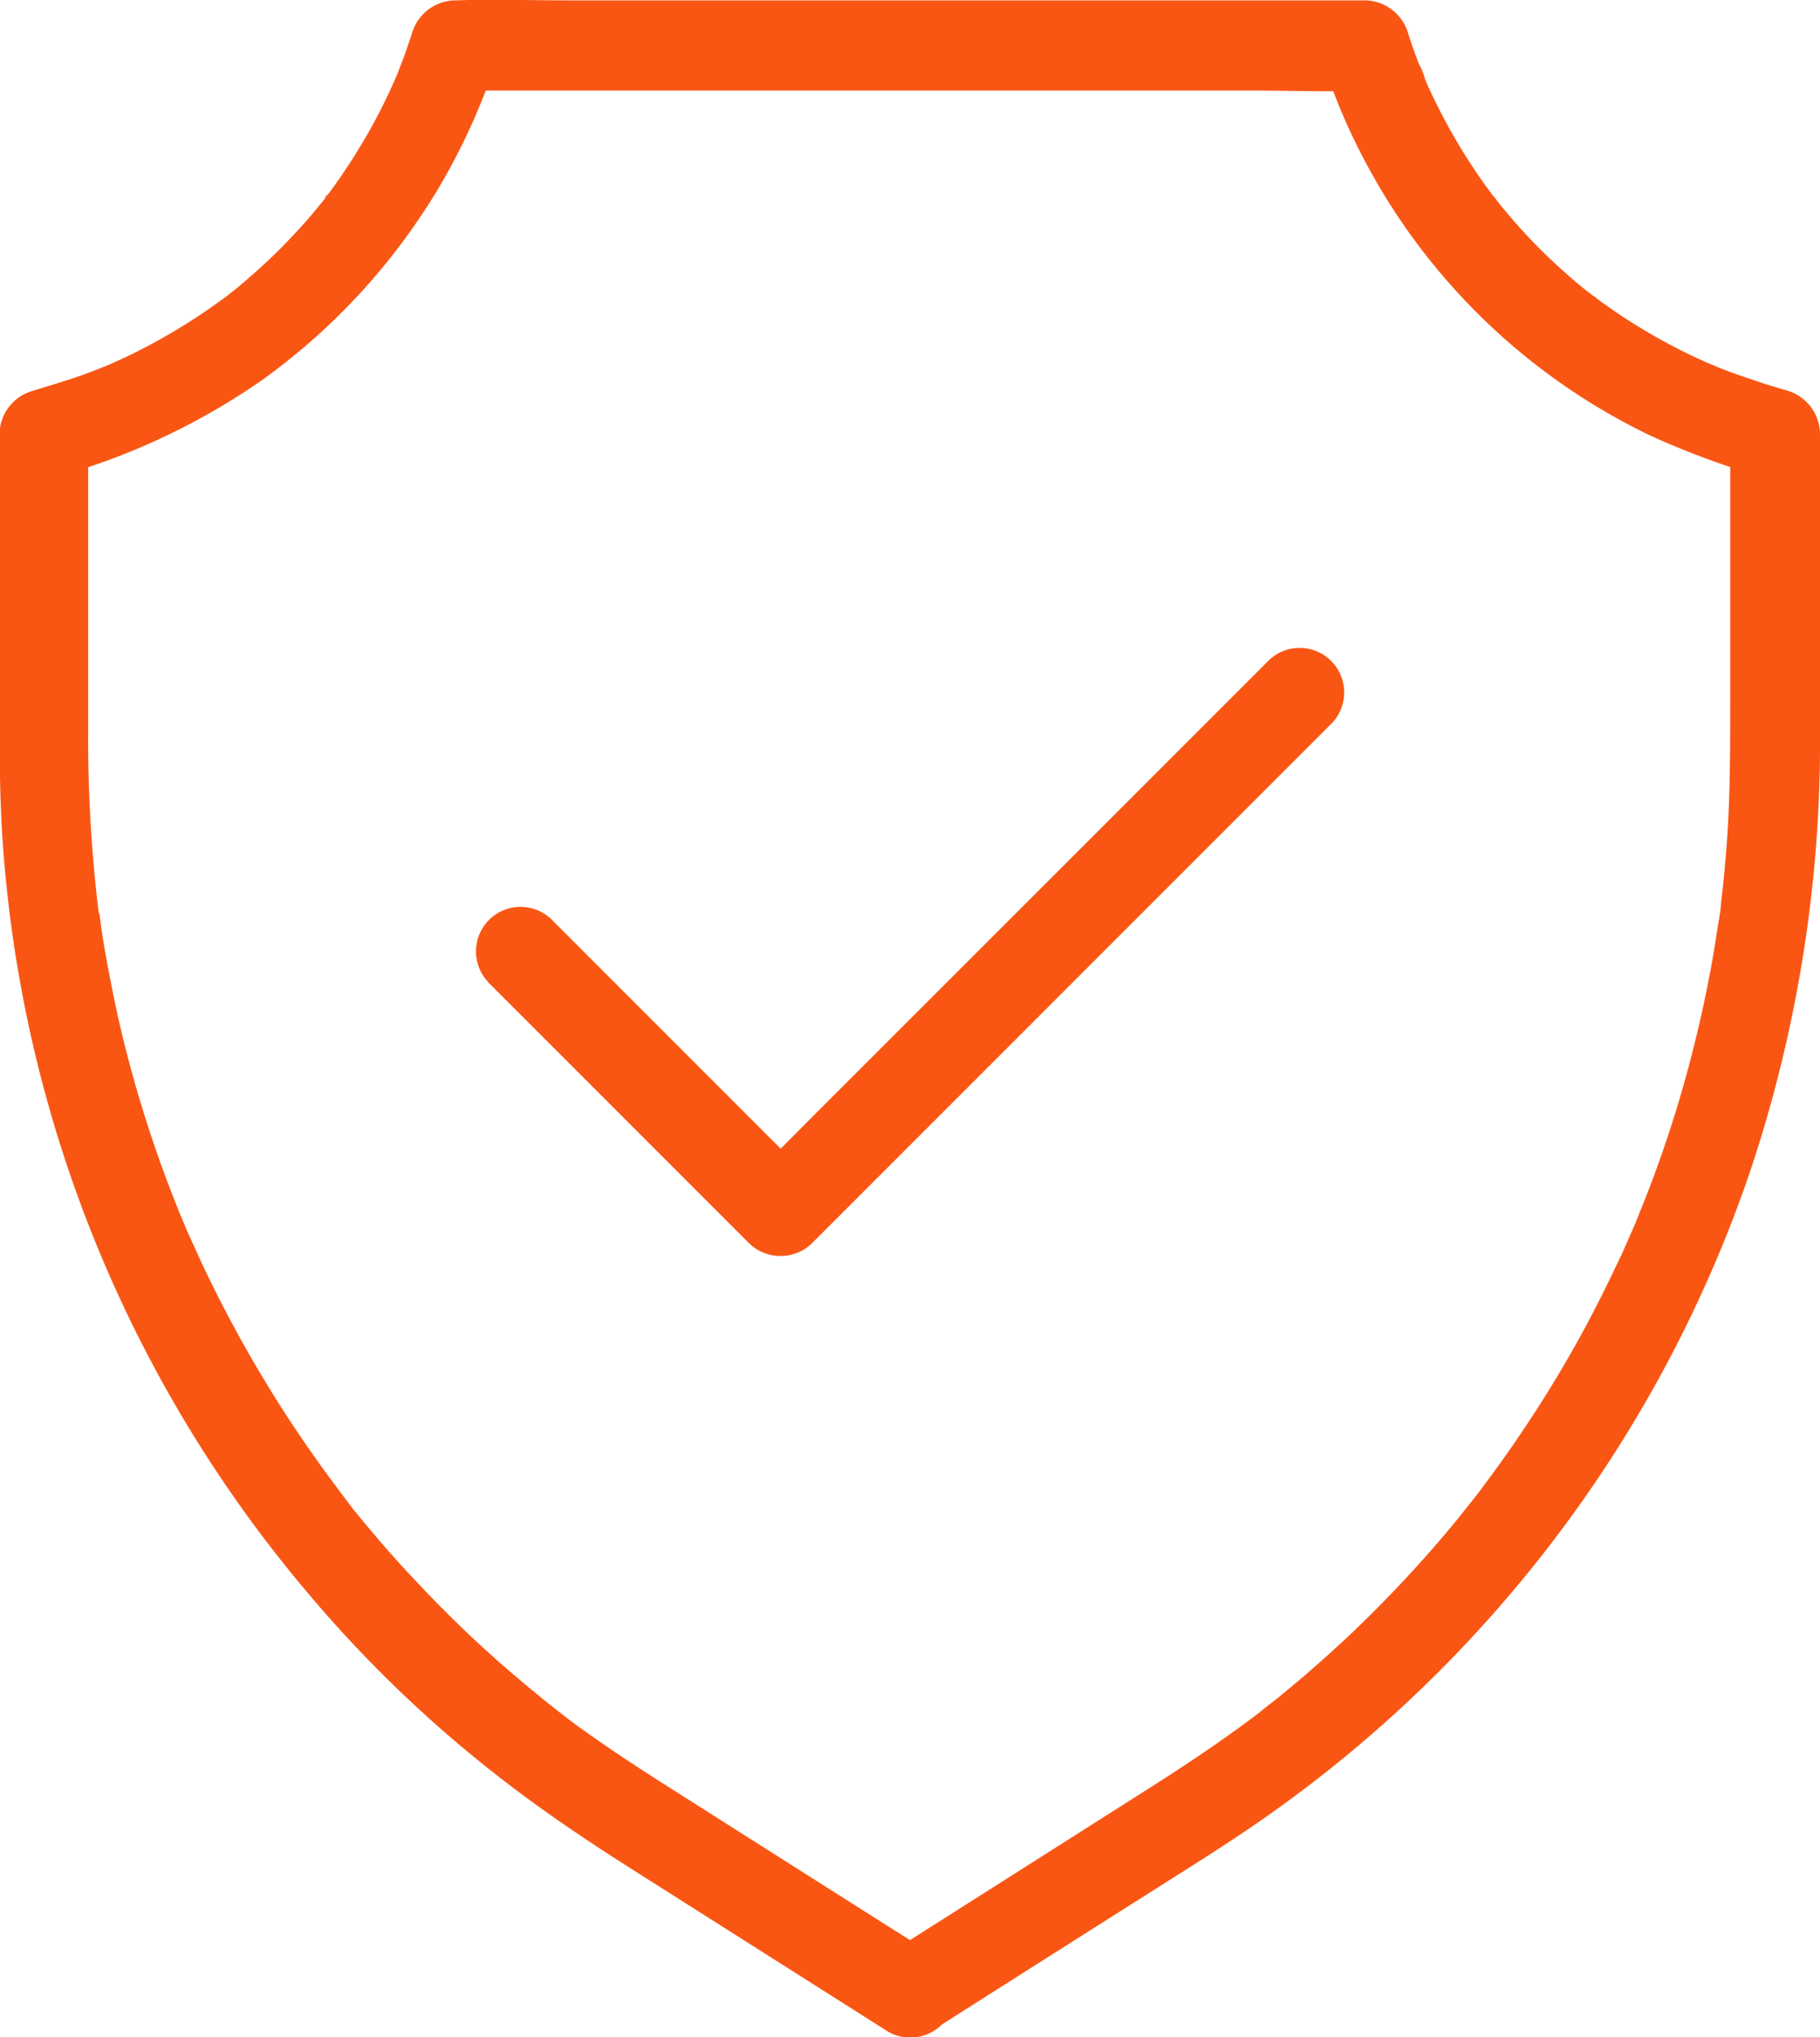
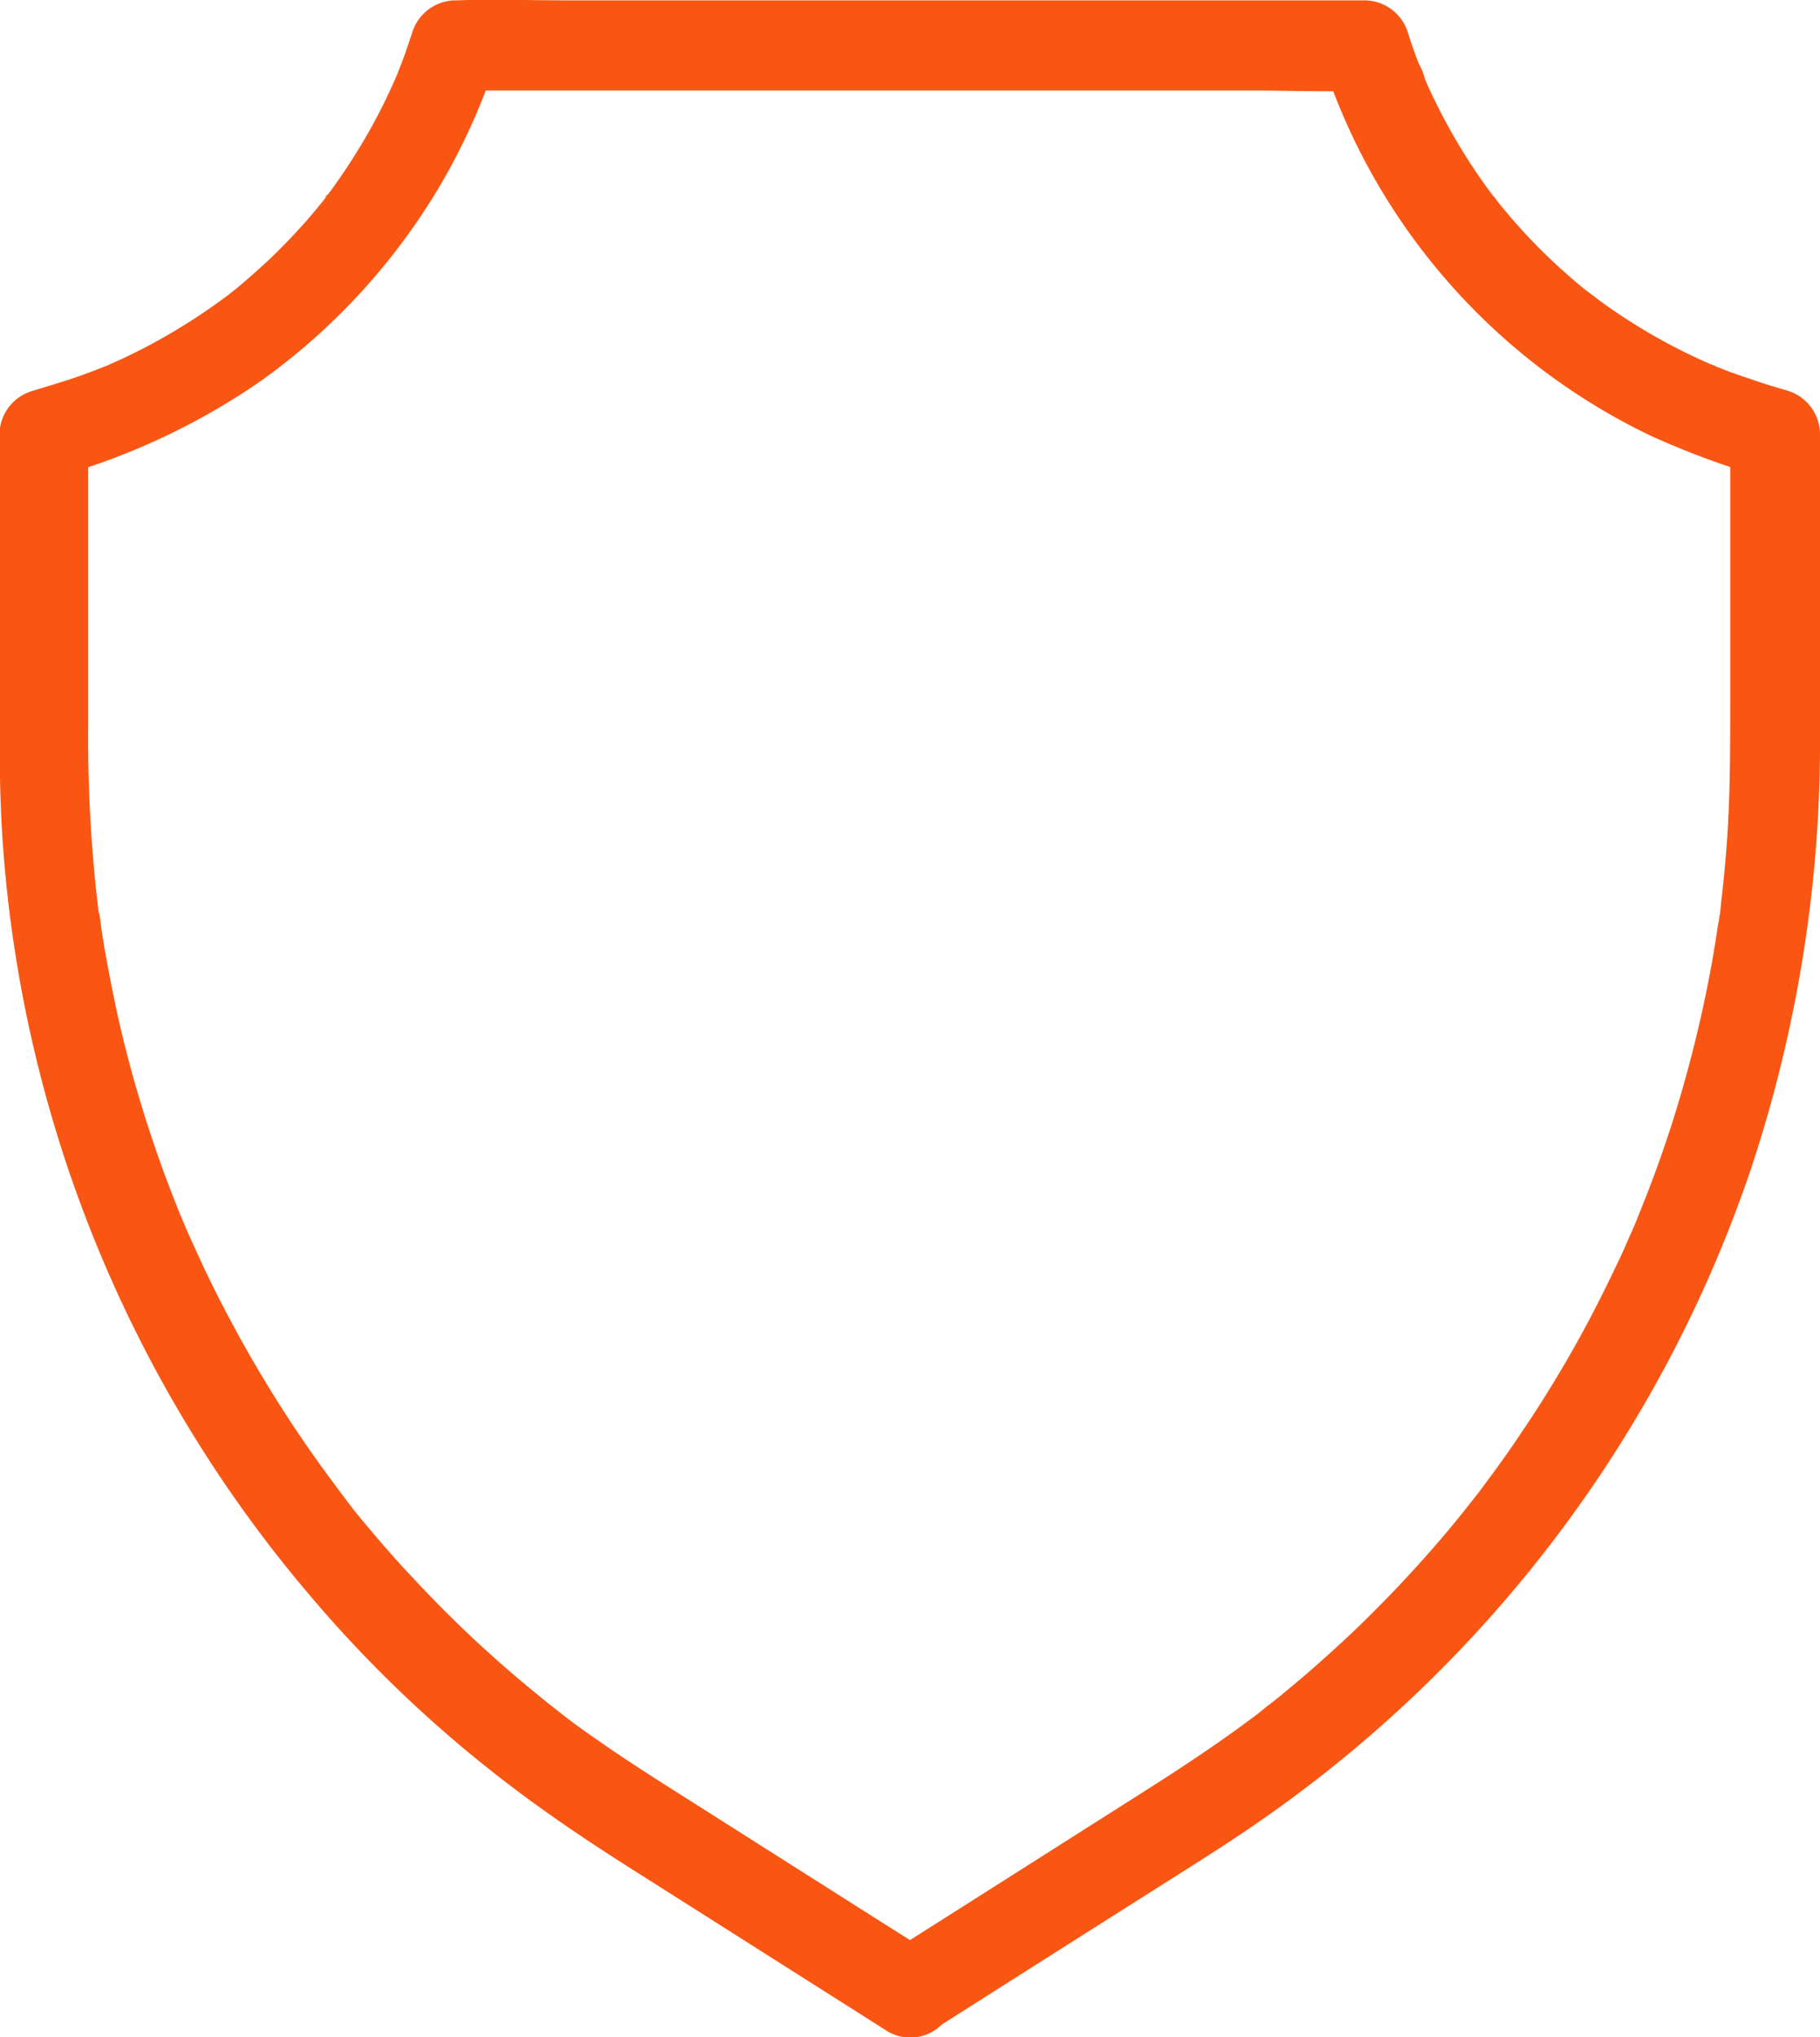
<svg xmlns="http://www.w3.org/2000/svg" width="39.898" height="44.64" viewBox="0 0 39.898 44.64">
  <g id="icon_shield" transform="translate(-102.8 -54.233)">
    <g id="XMLID_2103_" transform="translate(102.8 54.233)">
      <g id="XMLID_18_" transform="translate(0 0)">
        <path id="XMLID_22_" d="M123.244,98.727q2.472-1.572,4.949-3.14c.746-.473,1.5-.941,2.228-1.448a28.5,28.5,0,0,0,10.717-14.154,29.653,29.653,0,0,0,1.56-9.761v-6.49a1,1,0,0,0-.717-.941c-.215-.063-.434-.127-.648-.2s-.41-.137-.609-.21c-.1-.039-.2-.078-.3-.117a.576.576,0,0,0-.132-.054l.068.029-.1-.044A12.649,12.649,0,0,1,138,60.916c-.078-.054-.151-.107-.224-.166-.01-.01-.2-.146-.068-.049.107.083-.015-.01-.039-.029q-.263-.2-.512-.424a12.434,12.434,0,0,1-.926-.9c-.141-.156-.283-.312-.414-.473-.068-.078-.137-.161-.2-.244a.687.687,0,0,0-.088-.112l.044.059c-.02-.029-.044-.054-.063-.083-.254-.336-.488-.687-.707-1.048a13.468,13.468,0,0,1-.692-1.312L134.053,56c-.015-.034-.029-.063-.044-.1-.029-.068-.02-.044.029.068a1.271,1.271,0,0,0-.132-.332c-.088-.224-.166-.449-.239-.678a1,1,0,0,0-.941-.717h-17.5c-.8,0-1.614-.029-2.418,0h-.034a1,1,0,0,0-.941.717c-.059.18-.122.366-.185.541-.039.1-.078.2-.117.3a1.188,1.188,0,0,1-.068.166c.054-.107.049-.117,0,0q-.263.6-.585,1.17c-.215.375-.449.746-.7,1.1-.059.088-.122.171-.185.254a.445.445,0,0,0-.083.112c.054-.137.078-.1.024-.029-.146.18-.293.361-.449.536-.278.312-.57.614-.878.9-.156.141-.312.283-.473.419-.078.068-.161.137-.244.2-.034.029-.073.059-.112.088l.059-.044c-.029.02-.054.044-.083.063a13.24,13.24,0,0,1-2.2,1.326c-.117.054-.234.107-.356.161-.059.024-.2.107,0,0-.054.029-.112.044-.166.068-.234.093-.468.18-.707.258-.273.088-.546.171-.819.254a1,1,0,0,0-.717.941v5.88c0,1.034,0,2.067.073,3.1a28.513,28.513,0,0,0,6.7,16.436,27.64,27.64,0,0,0,4.2,4.032c.946.736,1.936,1.4,2.945,2.038l5.4,3.423c.044.029.093.059.137.088a.977.977,0,1,0,.985-1.687q-2.45-1.55-4.9-3.106c-.712-.453-1.433-.9-2.131-1.375-.4-.278-.814-.556-1.195-.868.2.161-.112-.088-.151-.117-.088-.068-.171-.137-.258-.21-.2-.161-.395-.327-.59-.492a26.49,26.49,0,0,1-2.1-2.019q-.5-.527-.965-1.082c-.141-.166-.278-.332-.414-.5L110.313,87c-.107-.137,0,0,.02.024-.054-.063-.1-.132-.151-.2a27.409,27.409,0,0,1-1.594-2.36,28.237,28.237,0,0,1-1.36-2.54c-.1-.219-.2-.439-.3-.658l-.059-.132c0-.01-.1-.229-.034-.083s-.029-.073-.034-.083c-.029-.068-.054-.132-.083-.2-.18-.449-.351-.9-.507-1.355a27.579,27.579,0,0,1-.8-2.789c-.107-.473-.2-.951-.288-1.429-.039-.215-.073-.434-.107-.648a2.923,2.923,0,0,0-.054-.361c.054.2.015.1,0,.039-.01-.083-.02-.171-.029-.254a31.457,31.457,0,0,1-.2-3.774V63.749c-.239.312-.478.629-.717.941a14.941,14.941,0,0,0,4.505-2.111,14.039,14.039,0,0,0,3.857-4.164A13.865,13.865,0,0,0,113.7,55.5c-.312.239-.629.478-.941.717h17.5c.8,0,1.614.034,2.418,0h.034c-.312-.239-.629-.478-.941-.717a13.861,13.861,0,0,0,7.2,8.274,17.972,17.972,0,0,0,2.477.917c-.239-.312-.478-.629-.717-.941v5.822c0,.99,0,1.984-.063,2.974-.034.488-.078.98-.137,1.463,0,.054-.049.458-.02.176-.01.107-.029.219-.049.327-.039.254-.078.507-.122.756a28.074,28.074,0,0,1-.658,2.833,26.306,26.306,0,0,1-.936,2.7c-.039.1-.078.2-.122.3.107-.244-.044.107-.073.166-.1.229-.2.463-.312.687q-.3.636-.629,1.258a26.965,26.965,0,0,1-1.492,2.467c-.268.4-.551.79-.839,1.175-.034.049-.073.1-.107.141-.093.122.146-.185,0,0l-.224.283c-.151.19-.3.375-.458.561a28.119,28.119,0,0,1-1.989,2.116q-.527.5-1.082.98c-.166.141-.336.283-.507.424-.093.078-.19.156-.288.229-.039.029-.078.059-.117.093s-.078.059-.117.093c.093-.068.107-.083.054-.039-.868.663-1.775,1.258-2.7,1.843q-2.677,1.7-5.358,3.4c-.044.029-.093.059-.137.088A1,1,0,0,0,121.9,98.4,1.017,1.017,0,0,0,123.244,98.727Z" transform="translate(-102.8 -54.233)" fill="#f95614" />
      </g>
    </g>
    <g id="XMLID_2054_" transform="translate(113.224 68.425)">
      <g id="XMLID_12_" transform="translate(0 0)">
-         <path id="XMLID_16_" d="M316.876,352.631l5.007,5.007.712.712a.991.991,0,0,0,1.38,0l3.866-3.866,6.119-6.119,1.409-1.409a.976.976,0,0,0-1.38-1.38l-3.866,3.866L324,355.561,322.6,356.97h1.38l-5.007-5.007-.712-.712a.976.976,0,0,0-1.38,1.38Z" transform="translate(-316.598 -345.298)" fill="#f95614" />
-       </g>
+         </g>
    </g>
  </g>
</svg>